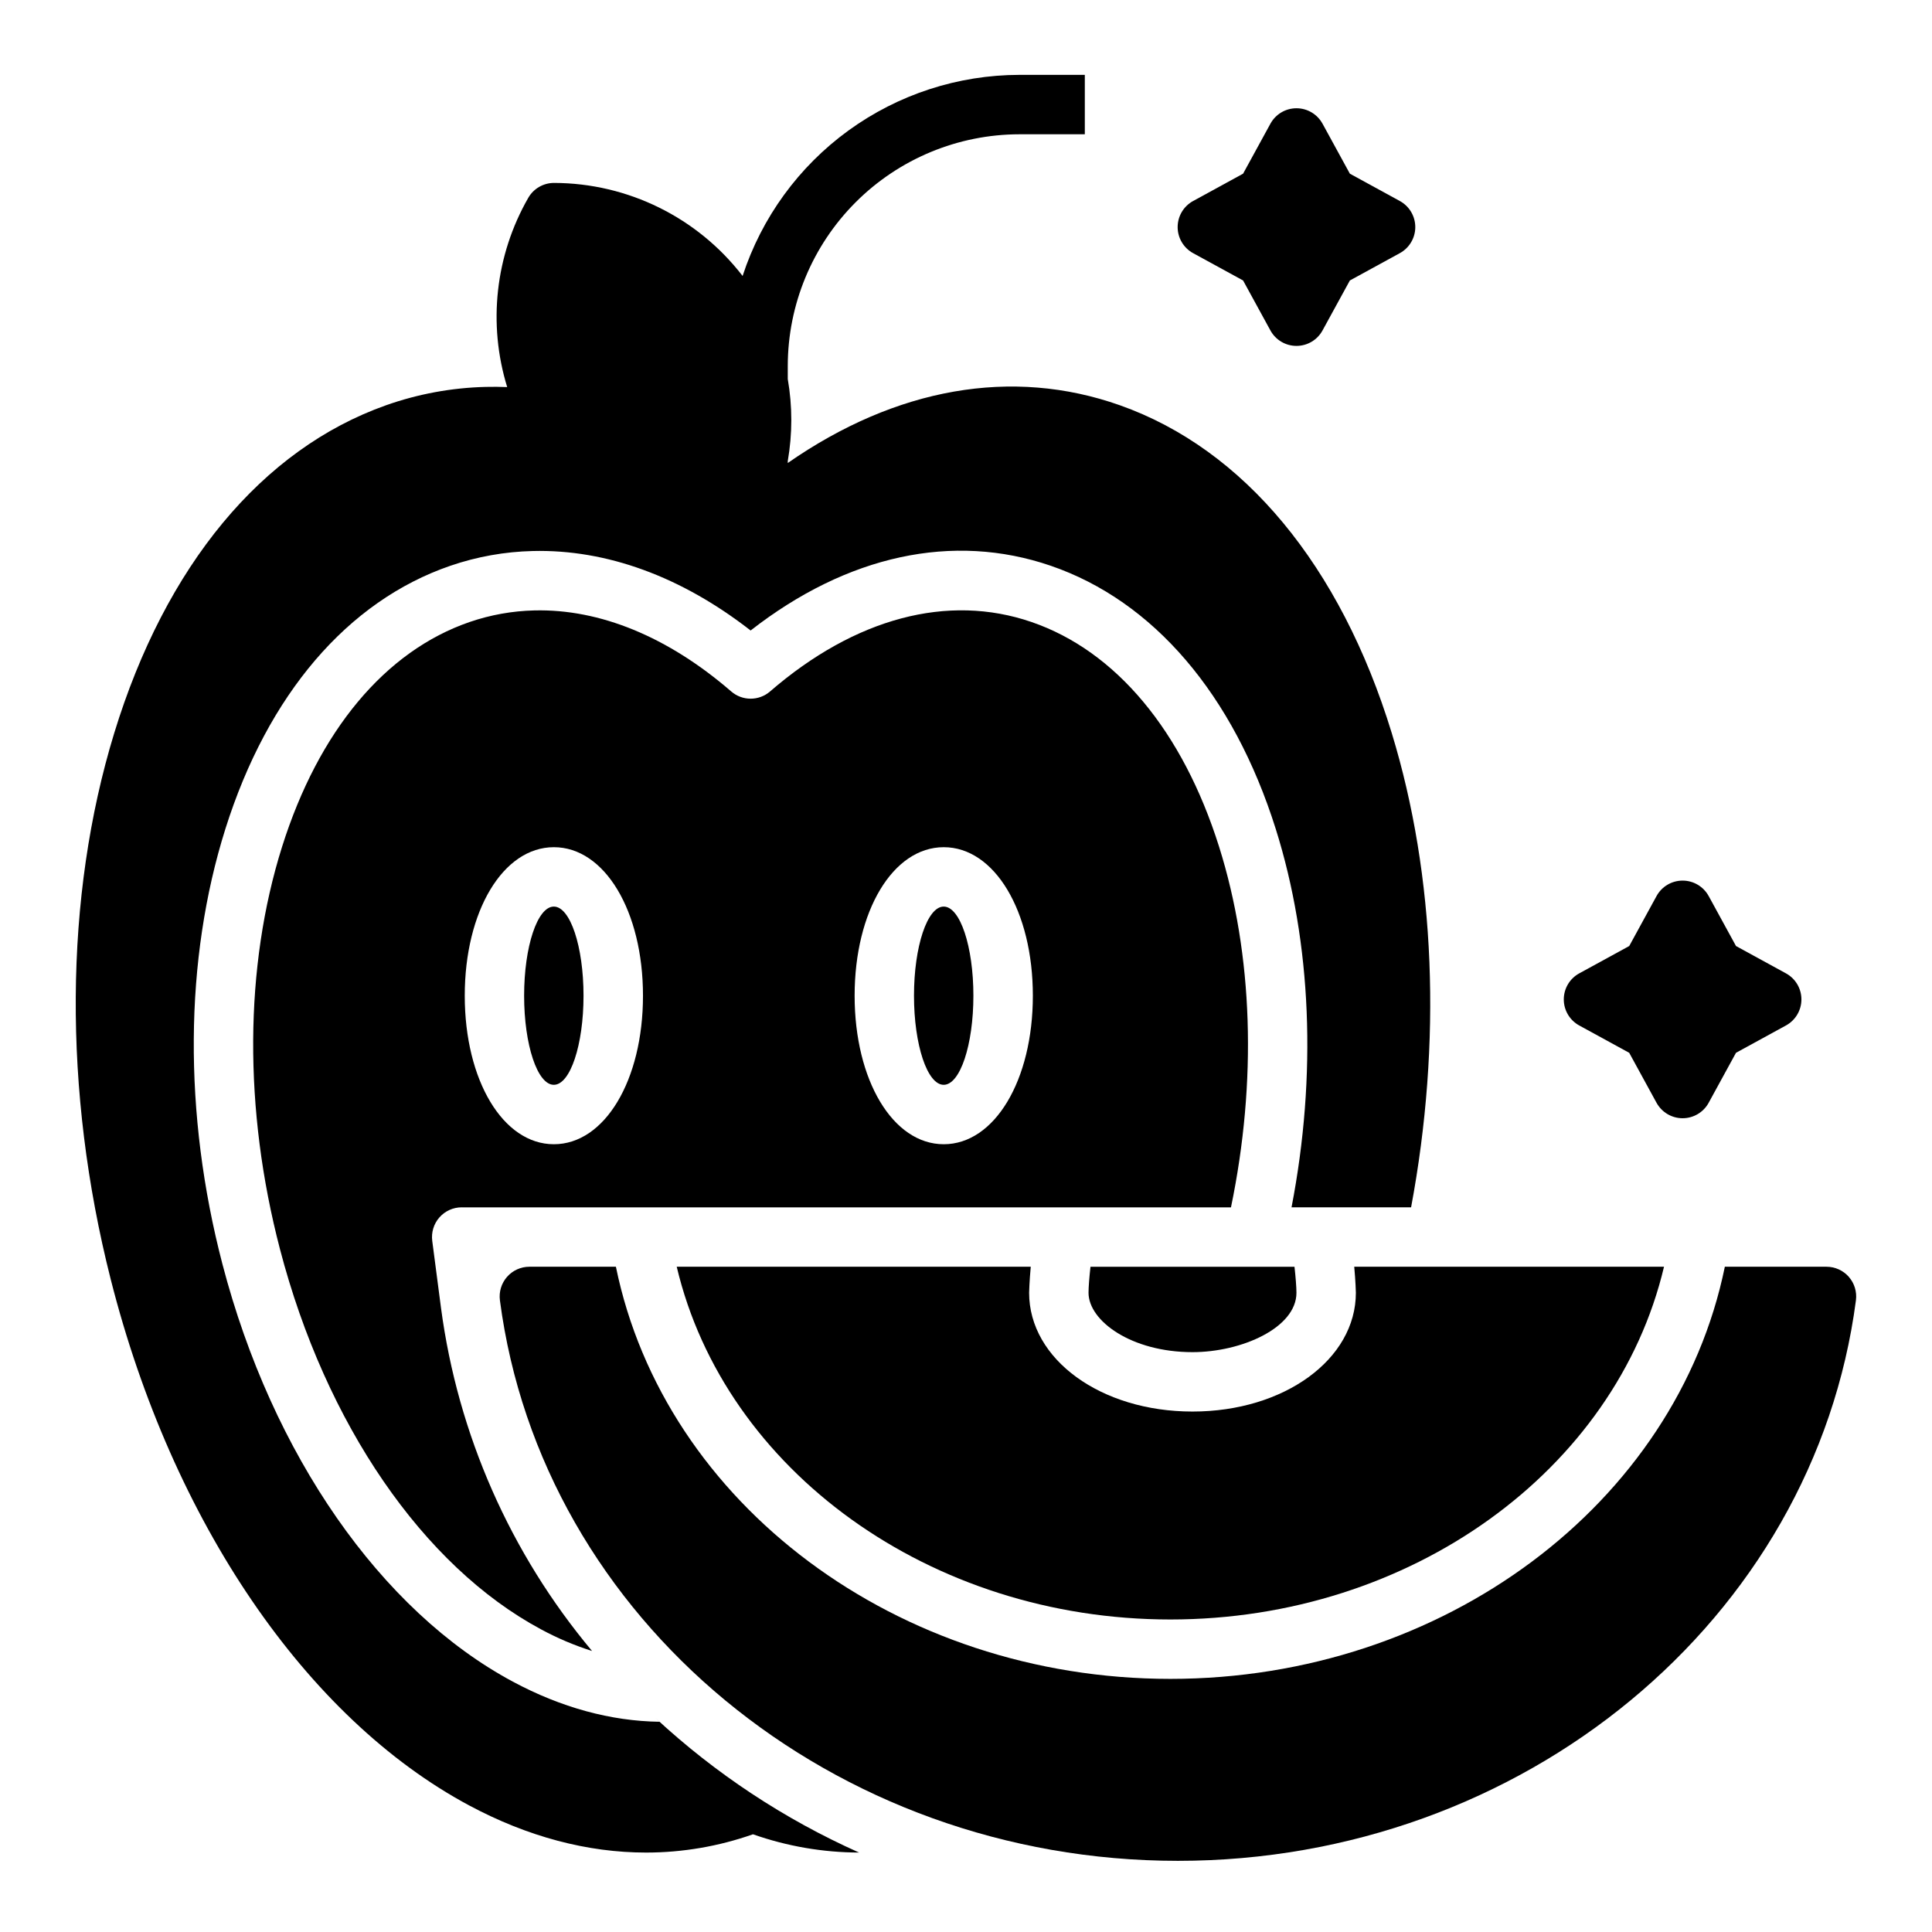
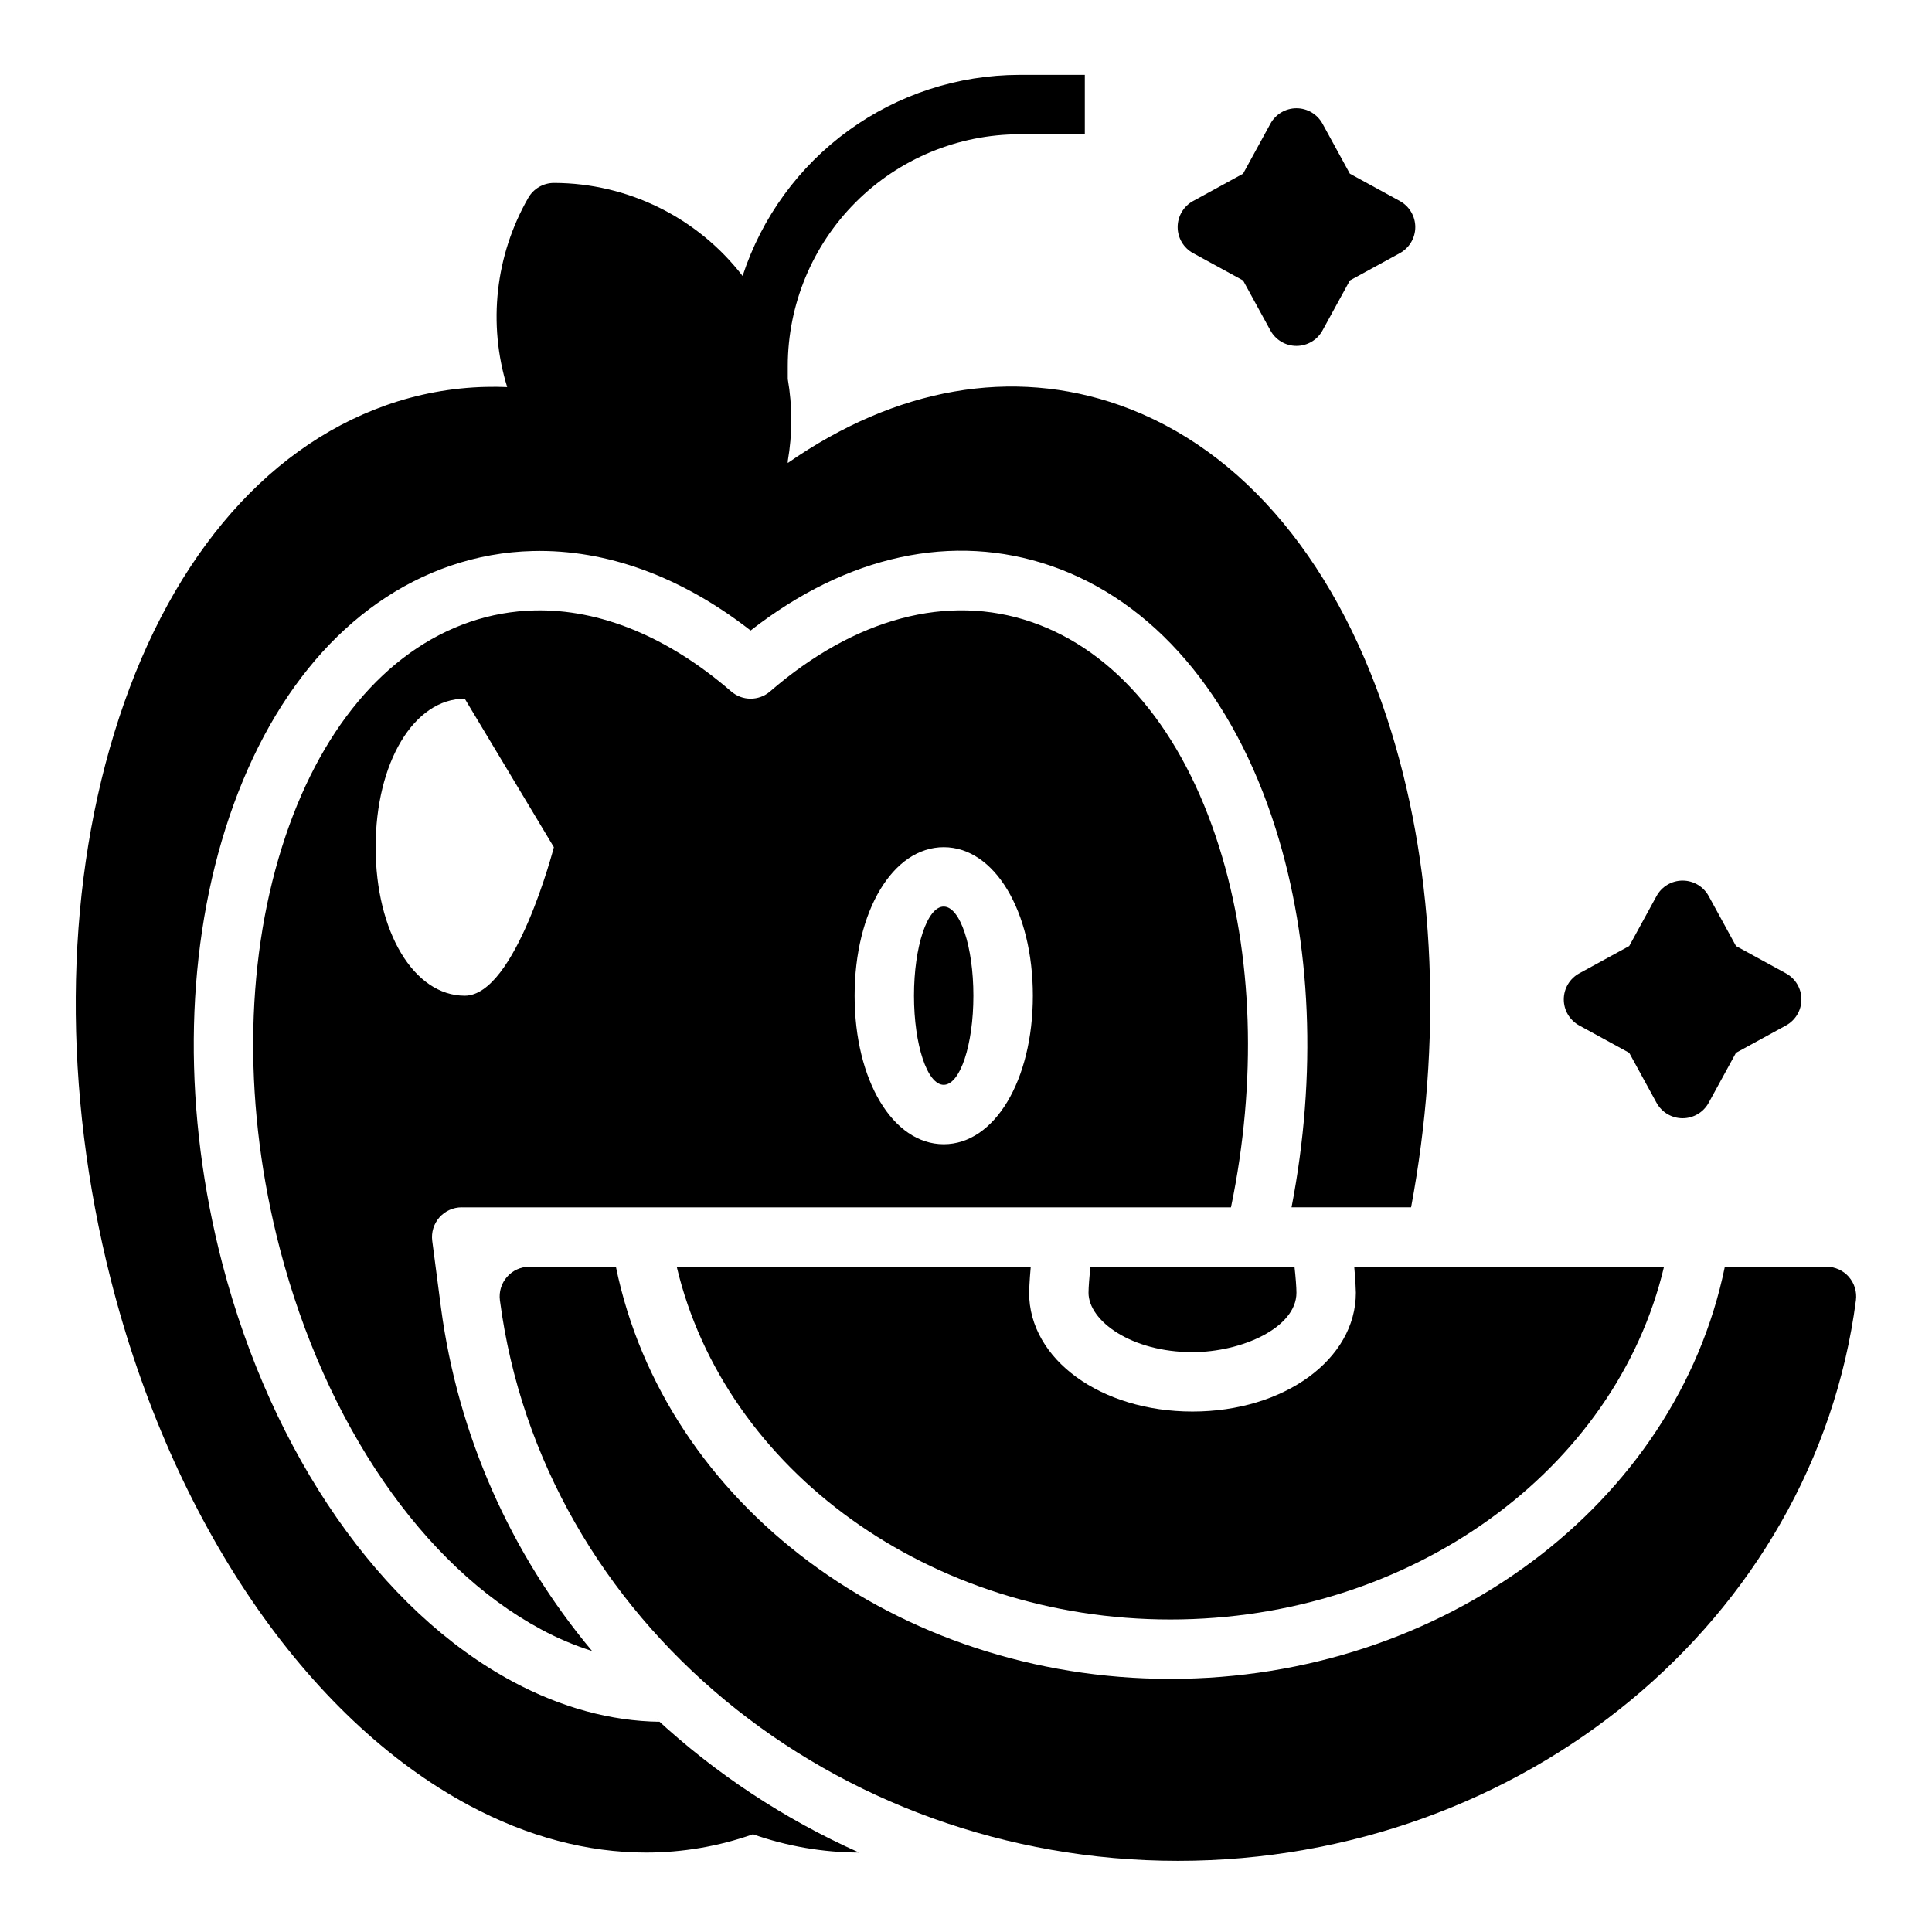
<svg xmlns="http://www.w3.org/2000/svg" fill="#000000" width="800px" height="800px" version="1.1" viewBox="144 144 512 512">
  <g>
    <path d="m432.47 486.59c0 7.445 11.316 15.742 27.551 15.742 13.031 0 27.551-6.465 27.551-15.742 0-1.434-0.219-4.25-0.52-6.887h-54.062c-0.301 2.637-0.52 5.457-0.52 6.887z" />
    <path d="m454.16 573.18c63.691 0 118.04-39.531 130.82-93.48h-82.094c0.355 3.773 0.434 6.824 0.434 6.887 0 17.656-19.02 31.488-43.297 31.488-24.277 0-43.297-13.832-43.297-31.488 0-0.062 0.082-3.117 0.434-6.887h-93.82c12.773 53.949 67.129 93.48 130.82 93.48z" />
    <path d="m633.96 482.38c-1.496-1.703-3.652-2.68-5.918-2.68h-26.941c-12.859 62.797-74.539 109.22-146.94 109.22s-134.08-46.426-146.94-109.22h-22.934c-2.266 0-4.422 0.977-5.914 2.68-1.496 1.703-2.184 3.965-1.891 6.211 11.074 84.688 88.32 148.55 179.68 148.55 91.363 0 168.61-63.863 179.68-148.55 0.293-2.246-0.395-4.508-1.887-6.211z" />
    <path d="m617.3 401.95-13.242-7.242-7.242-13.246h-0.004c-1.379-2.523-4.027-4.094-6.906-4.094-2.875 0-5.523 1.57-6.906 4.094l-7.242 13.246-13.242 7.242h-0.004c-2.523 1.379-4.094 4.027-4.094 6.906 0 2.875 1.57 5.523 4.094 6.906l13.242 7.242 7.242 13.246h0.004c1.383 2.523 4.031 4.094 6.906 4.094 2.879 0 5.527-1.57 6.906-4.094l7.242-13.246 13.242-7.242h0.004c2.523-1.383 4.094-4.031 4.094-6.906 0-2.879-1.57-5.527-4.094-6.906z" />
    <path d="m514.97 197.27-13.242-7.242-7.242-13.242h-0.004c-1.379-2.527-4.027-4.098-6.906-4.098-2.879 0-5.527 1.57-6.906 4.098l-7.242 13.242-13.242 7.242h-0.004c-2.523 1.383-4.094 4.031-4.094 6.91 0 2.875 1.57 5.523 4.094 6.906l13.246 7.242 7.242 13.242c1.379 2.527 4.027 4.098 6.906 4.098 2.879 0 5.527-1.57 6.906-4.098l7.246-13.242 13.242-7.242c2.523-1.383 4.094-4.031 4.094-6.906 0-2.879-1.57-5.527-4.094-6.91z" />
    <path d="m307.85 589.44-0.012-0.012z" />
    <path d="m308.45 590.09-0.078-0.086z" />
    <path d="m305.66 587.04-0.016-0.02z" />
    <path d="m309.59 591.29-0.16-0.164z" />
-     <path d="m309.02 590.69-0.105-0.113z" />
    <path d="m305.14 586.47-0.082-0.094z" />
-     <path d="m310.14 591.86-0.16-0.164z" />
    <path d="m298.64 407.87c0 13.043-3.523 23.617-7.871 23.617-4.348 0-7.871-10.574-7.871-23.617 0-13.043 3.523-23.617 7.871-23.617 4.348 0 7.871 10.574 7.871 23.617" />
    <path d="m401.96 407.87c0 13.043-3.523 23.617-7.871 23.617s-7.871-10.574-7.871-23.617c0-13.043 3.523-23.617 7.871-23.617s7.871 10.574 7.871 23.617" />
    <path d="m304.61 585.87-0.07-0.078z" />
    <path d="m512.84 338.31c-13.59-44.418-39.184-75.285-72.062-86.914-28.586-10.109-59.316-4.644-88.012 15.301v-0.508c1.25-7.195 1.25-14.551 0-21.746v-3.457c0.02-16.281 6.496-31.887 18.004-43.398 11.512-11.512 27.121-17.984 43.398-18.004h17.32v-15.746h-17.32c-16.285 0.023-32.148 5.184-45.324 14.754-13.176 9.57-22.992 23.059-28.047 38.539-11.945-15.5-30.391-24.605-49.961-24.656h-0.012c-2.82 0-5.422 1.504-6.824 3.945-8.734 15.223-10.758 33.387-5.59 50.16-1.902-0.078-3.805-0.094-5.707-0.047-8.996 0.223-17.898 1.863-26.379 4.859-32.883 11.633-58.477 42.5-72.062 86.918-13.258 43.328-13.59 94.703-0.934 144.66 16.27 64.215 51.793 116.36 95.031 139.5 15.504 8.297 31.34 12.477 46.852 12.477h-0.004c9.656 0 19.238-1.637 28.34-4.844 9.035 3.18 18.543 4.82 28.121 4.84-19.82-8.852-38.055-20.898-53.969-35.656 0.359 0.336 0.719 0.668 1.082 1-12.891-0.184-26.027-3.746-38.883-10.641-35.004-18.781-63.773-60.148-76.953-110.66-10.387-39.809-10.109-80.77 0.789-115.33 11.223-35.613 32.395-60.375 59.617-69.723 7.043-2.414 14.414-3.734 21.859-3.91 19.543-0.477 39.375 6.785 57.711 21.066 25.586-19.957 53.617-26.059 79.543-17.156 27.223 9.348 48.395 34.109 59.617 69.723 9.523 30.223 10.934 65.336 4.191 100.3h31.684c8.18-43.82 6.461-87.805-5.117-125.65z" />
    <path d="m304.08 585.26-0.062-0.07z" />
    <path d="m303.53 584.63-0.027-0.031z" />
-     <path d="m266.35 463.96h203.87c6.926-33.398 5.863-66.949-3.148-95.562-9.684-30.727-27.34-51.879-49.715-59.562-22.156-7.609-46.758-1.07-69.281 18.402-2.957 2.559-7.344 2.559-10.301 0-16.727-14.473-34.793-21.902-52.176-21.469-5.832 0.137-11.609 1.172-17.129 3.062-22.383 7.688-40.035 28.84-49.719 59.566-10.012 31.777-10.215 69.645-0.562 106.62 12.094 46.348 37.945 84.012 69.164 100.76h-0.004c4.328 2.34 8.863 4.266 13.551 5.75-21.688-25.891-35.57-57.41-40.027-90.891l-2.324-17.785c-0.293-2.246 0.395-4.512 1.887-6.215 1.496-1.707 3.652-2.684 5.918-2.684zm127.75-95.445c13.465 0 23.617 16.926 23.617 39.359s-10.152 39.359-23.617 39.359-23.617-16.926-23.617-39.359c0-22.438 10.152-39.359 23.617-39.359zm-103.32 0c13.465 0 23.617 16.926 23.617 39.359s-10.152 39.359-23.617 39.359c-13.465 0-23.617-16.926-23.617-39.359 0-22.438 10.152-39.359 23.617-39.359z" />
+     <path d="m266.35 463.96h203.87c6.926-33.398 5.863-66.949-3.148-95.562-9.684-30.727-27.34-51.879-49.715-59.562-22.156-7.609-46.758-1.07-69.281 18.402-2.957 2.559-7.344 2.559-10.301 0-16.727-14.473-34.793-21.902-52.176-21.469-5.832 0.137-11.609 1.172-17.129 3.062-22.383 7.688-40.035 28.84-49.719 59.566-10.012 31.777-10.215 69.645-0.562 106.62 12.094 46.348 37.945 84.012 69.164 100.76h-0.004c4.328 2.34 8.863 4.266 13.551 5.75-21.688-25.891-35.57-57.41-40.027-90.891l-2.324-17.785c-0.293-2.246 0.395-4.512 1.887-6.215 1.496-1.707 3.652-2.684 5.918-2.684zm127.75-95.445c13.465 0 23.617 16.926 23.617 39.359s-10.152 39.359-23.617 39.359-23.617-16.926-23.617-39.359c0-22.438 10.152-39.359 23.617-39.359zm-103.32 0s-10.152 39.359-23.617 39.359c-13.465 0-23.617-16.926-23.617-39.359 0-22.438 10.152-39.359 23.617-39.359z" />
    <path d="m314.85 596.59-0.32-0.312z" />
    <path d="m315.96 597.65-0.316-0.301z" />
    <path d="m315.39 597.12-0.316-0.305z" />
    <path d="m310.69 592.44-0.172-0.18z" />
    <path d="m317.1 598.73-0.367-0.348z" />
    <path d="m317.66 599.26c-0.141-0.133-0.277-0.262-0.418-0.395 0.141 0.133 0.281 0.266 0.418 0.395z" />
-     <path d="m316.52 598.19-0.328-0.312z" />
-     <path d="m312.34 594.12-0.098-0.098z" />
    <path d="m311.79 593.55-0.137-0.141z" />
    <path d="m311.24 593-0.164-0.168z" />
-     <path d="m313.71 595.47-0.27-0.266z" />
    <path d="m312.88 594.66 0.246 0.246z" />
    <path d="m314.28 596.03-0.297-0.289z" />
  </g>
</svg>